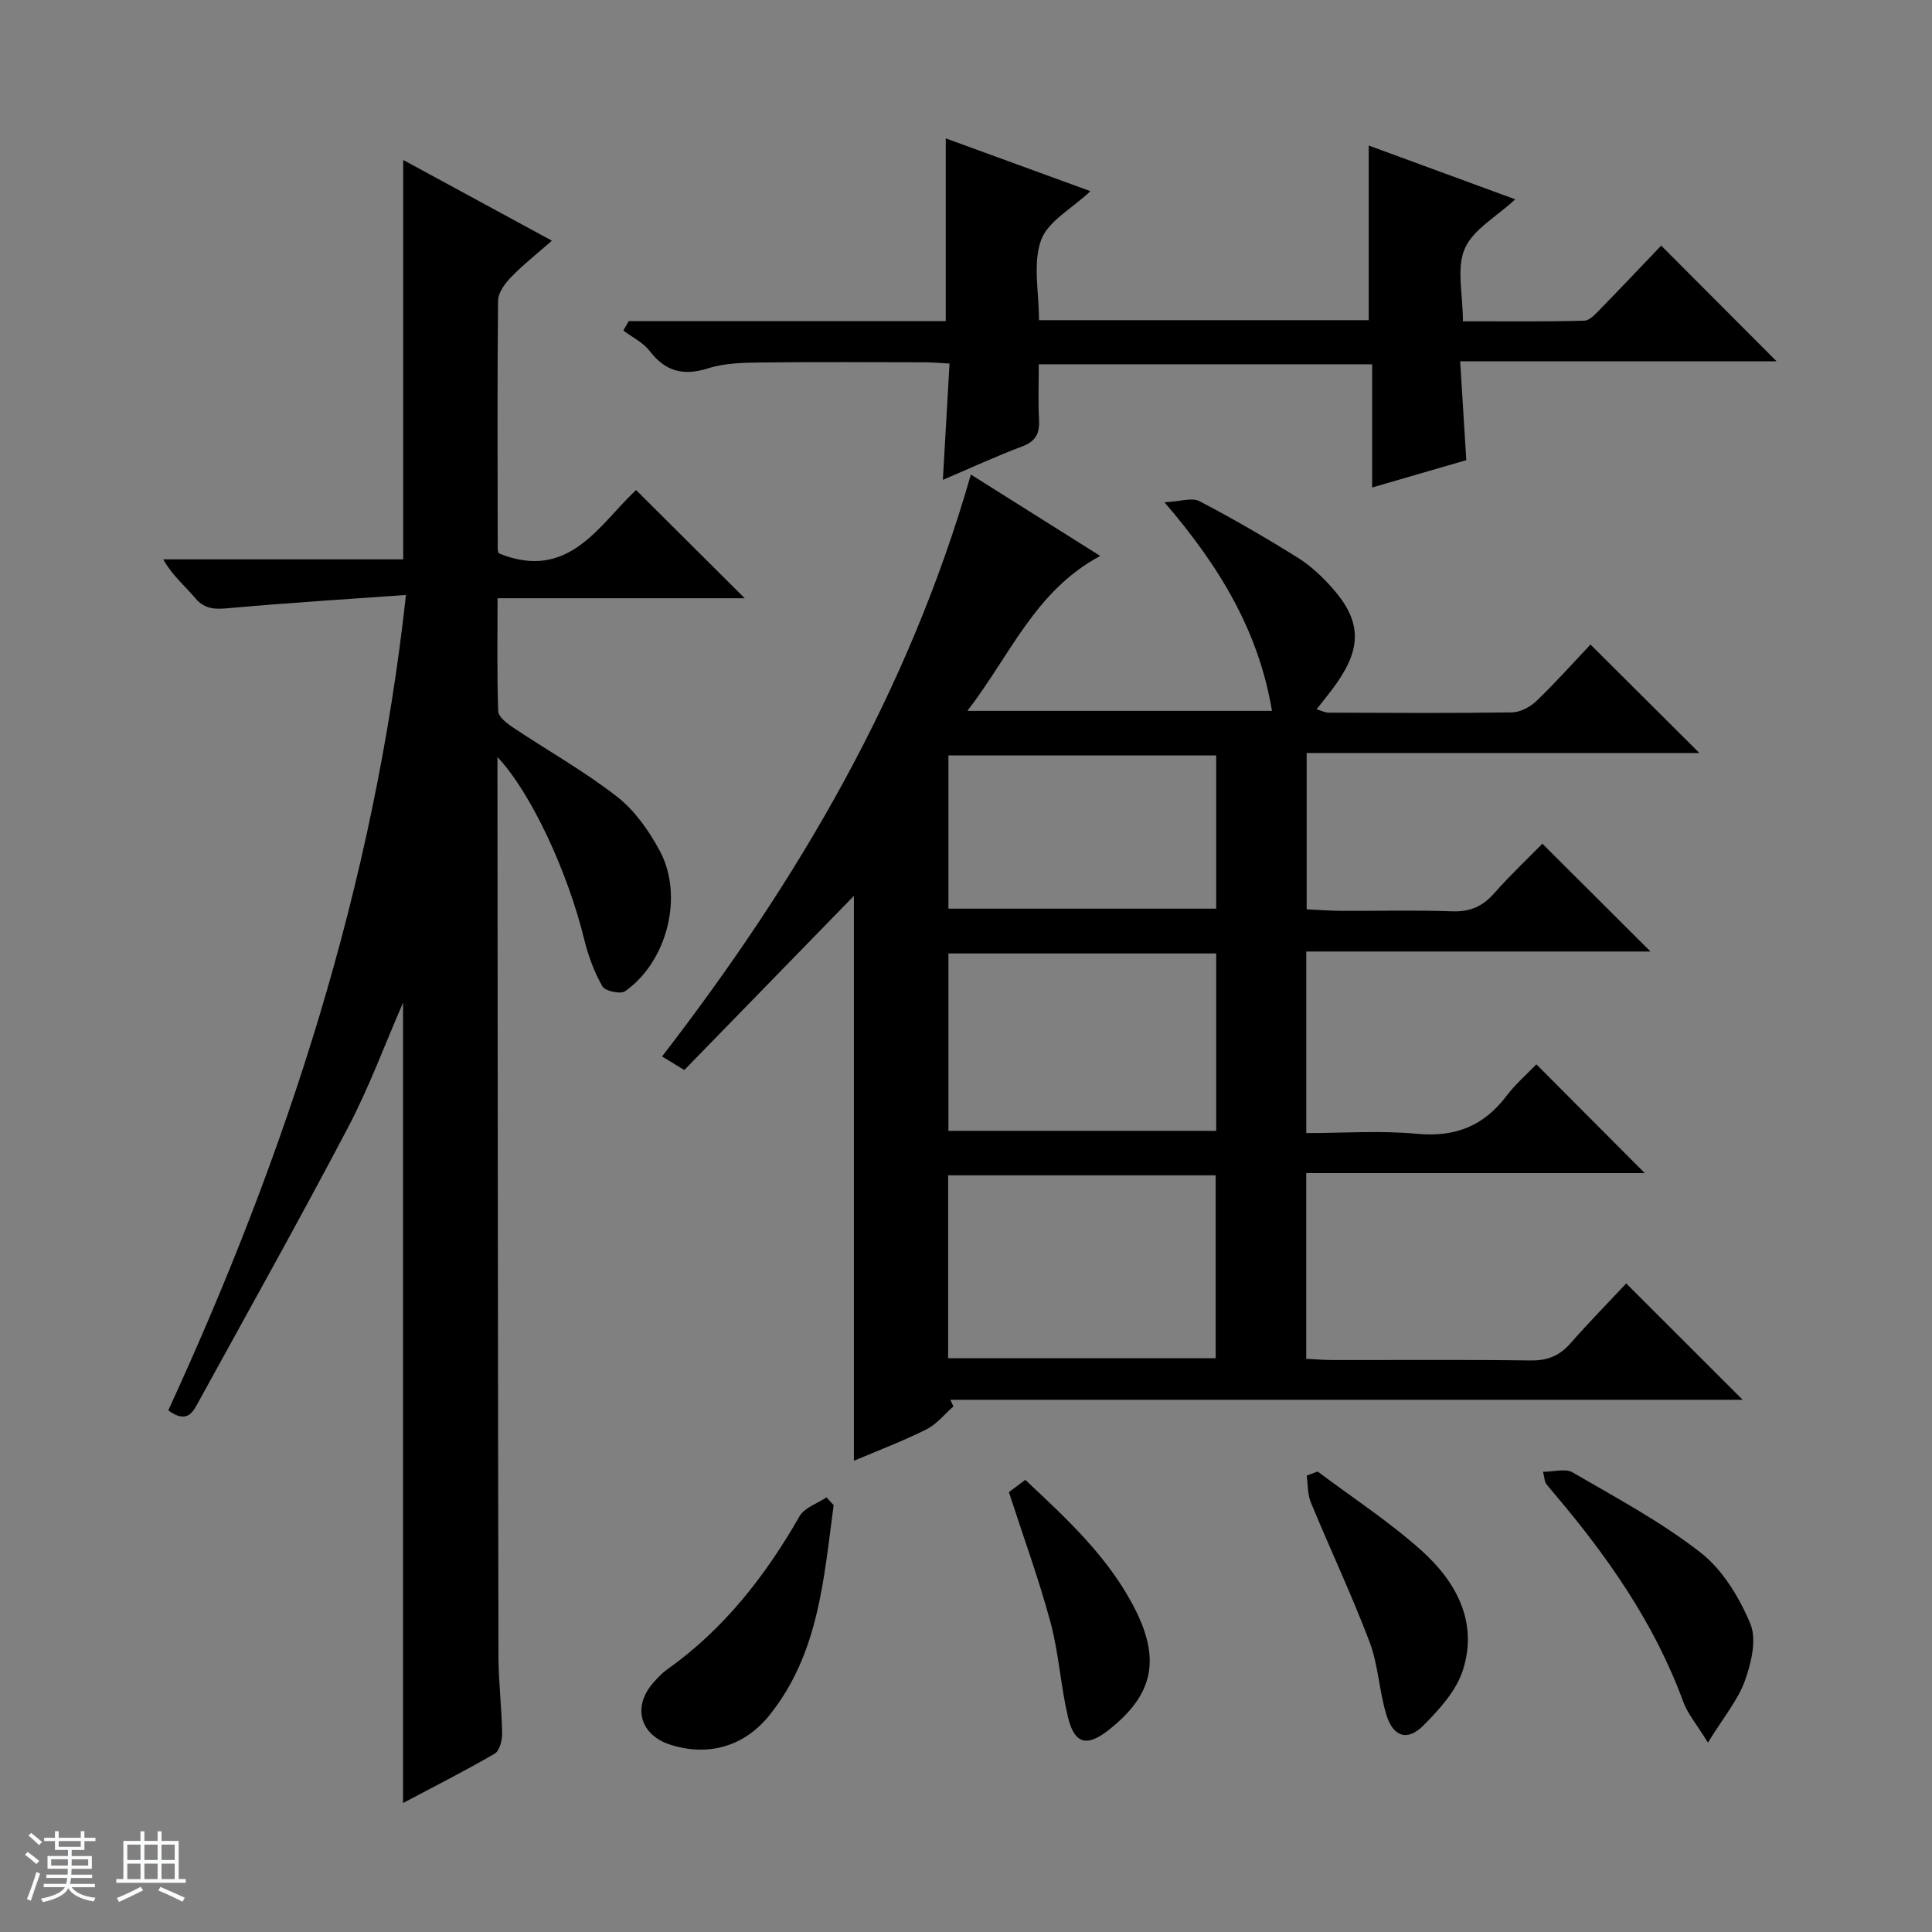
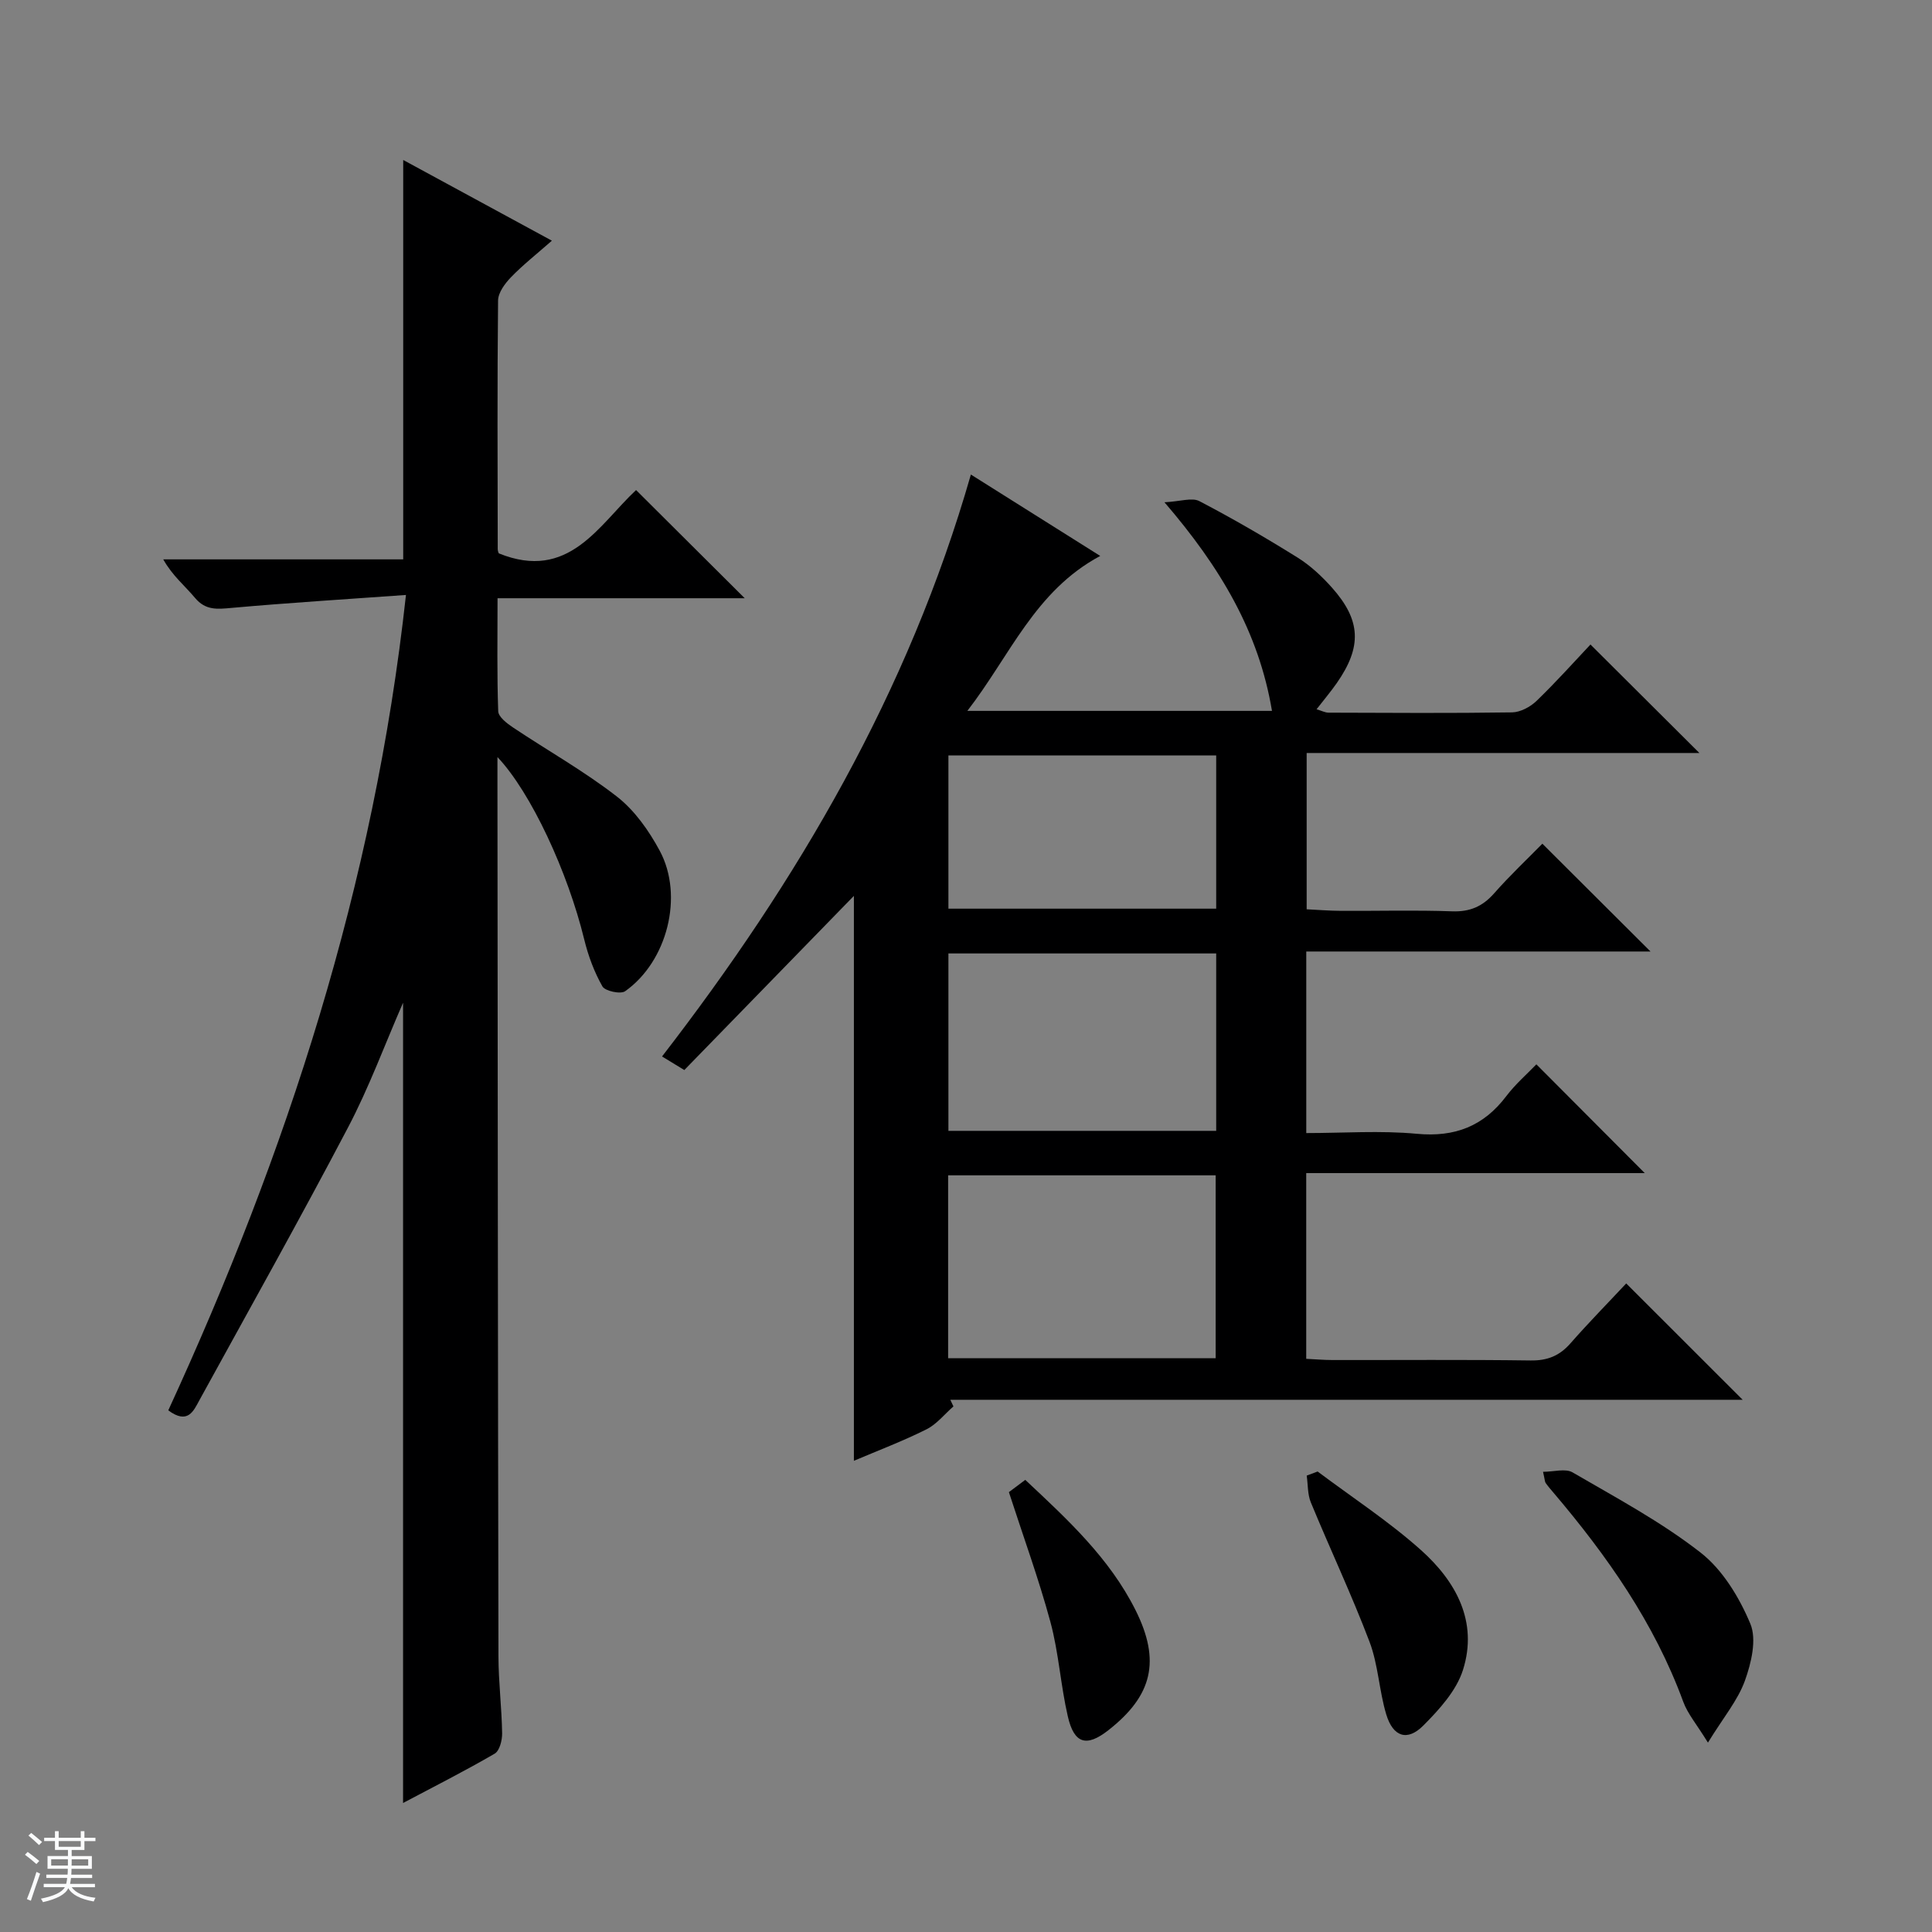
<svg xmlns="http://www.w3.org/2000/svg" enable-background="new 0 0 400 400" viewBox="0 0 400 400">
  <rect x="0" y="0" width="400" height="400" fill="#808080" stroke="none" />
  <path d="m5.17 384 .56-.58c.85.61 1.65 1.24 2.4 1.87l-.59.64c-.84-.73-1.63-1.38-2.37-1.93m1.22 9.53-.82-.34c.71-1.76 1.37-3.64 1.98-5.63.24.13.5.25.76.36-.6 1.67-1.24 3.54-1.92 5.61m-.5-13.5.57-.54c.56.44 1.31 1.06 2.26 1.87l-.64.64c-.68-.66-1.41-1.32-2.19-1.97m3.25.46h2.24v-1.36h.77v1.36h4.57v-1.36h.76v1.36h2.28v.69h-2.28v1.84h-2.64v1.26h4.18v2.64h-4.21c0 .45-.02.86-.05 1.21h4.32v.69h-4.38c-.04.34-.1.75-.19 1.22h5.15v.69h-4.82c.87 1.19 2.51 1.92 4.93 2.19-.17.31-.3.57-.37.76-2.77-.49-4.52-1.41-5.26-2.76-.56 1.26-2.3 2.23-5.24 2.9-.12-.24-.26-.48-.43-.72 2.73-.55 4.38-1.34 4.96-2.38h-4.38v-.69h4.65c.1-.38.17-.79.21-1.22h-4.32v-.69h4.4c.03-.34.05-.75.05-1.21h-4.2v-2.64h4.23v-1.26h-2.69v-1.84h-2.24zm1.46 4.46v1.29h3.45c.01-.4.02-.57.01-.53v-.32-.45h-3.46zm1.55-2.59h4.57v-1.19h-4.57zm6.11 2.59h-3.42v.77c-.01.19-.01.37-.02.53h3.44z" fill="#fafbfc" />
-   <path d="m32.63 379.16h.82v1.98h3.54v7.89h1.46v.78h-14.37v-.78h1.46v-7.89h3.54v-1.98h.82v1.98h2.73zm-3.49 11.48.5.73c-1.61.82-3.28 1.63-5 2.41-.13-.27-.28-.55-.44-.82 1.75-.72 3.4-1.49 4.94-2.32m-2.78-5.55h2.73v-3.18h-2.73zm0 3.95h2.73v-3.2h-2.73zm3.54-3.95h2.73v-3.18h-2.73zm0 3.95h2.73v-3.2h-2.73zm7.89 4.68c-1.84-.92-3.51-1.7-5.02-2.32l.45-.73c1.89.8 3.57 1.55 5.04 2.23zm-1.62-11.81h-2.73v3.18h2.73zm-2.73 7.13h2.73v-3.2h-2.73v3.19z" fill="#fafbfc" />
  <g fill="#000001">
    <path d="m263.35 147.18c-2.74-16.36-10.68-29.72-22.26-43.19 3.32-.17 5.7-1.03 7.22-.24 6.92 3.61 13.68 7.54 20.31 11.67 2.64 1.64 5.03 3.87 7.12 6.21 6.06 6.8 6.27 12.27 1.03 19.79-1.22 1.75-2.61 3.39-4.19 5.43 1.07.31 1.78.7 2.49.7 12.66.04 25.33.13 37.99-.06 1.73-.03 3.79-1.14 5.08-2.39 4.06-3.92 7.83-8.14 11.15-11.66 7.87 7.84 15.13 15.07 22.55 22.46-26.89 0-53.93 0-81.31 0v32.36c2.31.11 4.72.31 7.13.32 7.66.04 15.34-.18 22.99.1 3.68.13 6.29-1 8.69-3.72 3.28-3.72 6.9-7.13 9.99-10.28 7.68 7.65 14.92 14.87 22.39 22.32-23.62 0-47.31 0-71.27 0v37.59c7.69 0 15.35-.56 22.89.15 7.89.74 13.81-1.57 18.54-7.82 1.88-2.48 4.29-4.56 6.21-6.56 7.63 7.66 14.89 14.94 22.44 22.52-23.21 0-46.52 0-70.09 0v38.45c1.89.09 3.67.25 5.45.25 13.66.02 27.33-.1 40.99.09 3.48.05 5.99-.95 8.26-3.54 3.82-4.35 7.89-8.49 11.55-12.41 8.42 8.41 16.15 16.14 24.11 24.09-54.66 0-109.35 0-164.05 0 .22.46.43.91.65 1.37-1.85 1.61-3.46 3.69-5.59 4.75-4.88 2.44-10 4.38-15.02 6.51 0-39.42 0-78.5 0-116.96-11.43 11.73-23.21 23.84-35.11 36.06-1.92-1.17-3.15-1.92-4.61-2.81 28.08-36.36 50.99-75.33 63.94-120.48 8.99 5.65 17.57 11.06 26.78 16.85-13.55 7.26-18.63 20.61-27.51 32.08zm-67.05 134.02h55.39c0-12.81 0-25.24 0-37.86-18.59 0-36.94 0-55.39 0zm55.5-83.8c-18.81 0-37.16 0-55.44 0v36.73h55.44c0-12.42 0-24.38 0-36.73zm0-41c-18.81 0-37.16 0-55.44 0v31.73h55.44c0-10.75 0-21.05 0-31.73z" />
    <path d="m84.05 123.18c-12.41.89-24.27 1.62-36.11 2.68-2.97.27-5.38.54-7.56-2.07-2.09-2.5-4.69-4.59-6.58-7.98h49.68c0-27.85 0-55.06 0-82.69 9.96 5.4 19.97 10.84 30.78 16.71-3.13 2.76-5.96 4.98-8.44 7.54-1.26 1.3-2.68 3.2-2.7 4.85-.18 17.16-.1 34.32-.07 51.48 0 .46.25.92.23.87 14.49 5.88 20.68-5.88 28.41-13.11 7.6 7.56 14.87 14.8 22.5 22.4-16.98 0-33.82 0-51.18 0 0 8.18-.13 15.79.14 23.4.04 1.15 1.78 2.49 3.01 3.32 7.18 4.8 14.77 9.06 21.56 14.34 3.67 2.85 6.63 7.06 8.87 11.22 5.03 9.35 1.56 22.93-7.16 29.08-.95.67-4.16-.03-4.71-1-1.69-2.98-2.93-6.32-3.75-9.67-3.41-13.99-11.02-30.46-17.98-37.81v4.77c.06 60.48.09 120.96.21 181.44.01 5.31.68 10.62.76 15.93.02 1.43-.53 3.61-1.55 4.2-6.12 3.56-12.46 6.77-18.96 10.21 0-55.6 0-110.58 0-165.69-3.79 8.68-7.04 17.55-11.4 25.84-9.96 18.96-20.44 37.65-30.75 56.43-1.24 2.27-2.4 5.12-6.46 2.13 24.54-53.33 42.64-108.7 49.21-168.82z" />
-     <path d="m130.17 66.48h65.64c0-12.73 0-24.94 0-37.83 9.69 3.54 19.63 7.16 29.95 10.93-3.85 3.63-8.86 6.27-10.24 10.19-1.71 4.86-.41 10.77-.41 16.52h68.27c0-12.11 0-23.98 0-36.16 9.89 3.63 19.83 7.28 30.34 11.14-3.87 3.59-8.73 6.23-10.46 10.22-1.75 4.03-.38 9.41-.38 15.03 8.27 0 16.68.1 25.09-.12 1.2-.03 2.49-1.52 3.5-2.56 4.29-4.38 8.5-8.85 12.46-12.99 8.27 8.29 15.99 16.03 23.9 23.96-21.43 0-43.1 0-65.52 0 .43 7.01.83 13.4 1.27 20.46-6.15 1.79-12.6 3.66-19.49 5.66 0-8.61 0-16.86 0-25.51-23.06 0-45.76 0-69.02 0 0 3.82-.16 7.61.05 11.38.16 2.84-.59 4.54-3.47 5.62-5.41 2.03-10.66 4.47-16.44 6.93.47-8.2.91-15.9 1.38-24.08-1.89-.1-3.49-.25-5.08-.26-11.33-.02-22.67-.1-34 .04-3.63.04-7.43.11-10.83 1.19-5.14 1.63-8.87.73-12.17-3.57-1.35-1.77-3.61-2.84-5.45-4.23.37-.66.74-1.31 1.11-1.96z" />
-     <path d="m172.6 311.63c-2.05 15.17-3.05 30.68-13.24 43.42-5.22 6.54-12.67 8.68-20.55 6.18-6.27-1.99-7.93-7.8-3.61-12.77.87-.99 1.78-2 2.85-2.76 11.78-8.34 20.38-19.37 27.49-31.78 1.02-1.78 3.68-2.63 5.58-3.91.5.55.99 1.08 1.48 1.62z" />
    <path d="m353.61 360.79c-2.32-3.78-4.2-5.96-5.12-8.48-5.99-16.33-15.79-30.24-26.92-43.34-.54-.63-1.08-1.26-1.56-1.94-.17-.24-.16-.62-.54-2.31 2.24 0 4.64-.74 6.11.12 9.02 5.25 18.32 10.22 26.5 16.6 4.57 3.56 8.03 9.29 10.31 14.74 1.36 3.26.19 8.14-1.14 11.83-1.48 4.06-4.45 7.59-7.64 12.78z" />
    <path d="m272.8 304.66c7.17 5.38 14.74 10.32 21.4 16.27 7.23 6.46 11.86 14.82 8.69 24.82-1.36 4.29-4.89 8.17-8.19 11.49-3.33 3.35-6.29 2.37-7.7-2.31-1.47-4.91-1.65-10.25-3.45-15-3.7-9.75-8.17-19.21-12.15-28.86-.7-1.68-.59-3.7-.86-5.56.76-.29 1.51-.57 2.26-.85z" />
    <path d="m208.88 308.93c.82-.62 1.97-1.47 3.39-2.54 8.78 8.22 17.45 16.22 22.83 26.97 5.25 10.5 3.51 17.7-5.62 24.86-4.52 3.54-7.09 2.85-8.4-2.86-1.49-6.45-1.88-13.17-3.6-19.54-2.42-8.94-5.61-17.66-8.6-26.89z" />
  </g>
</svg>